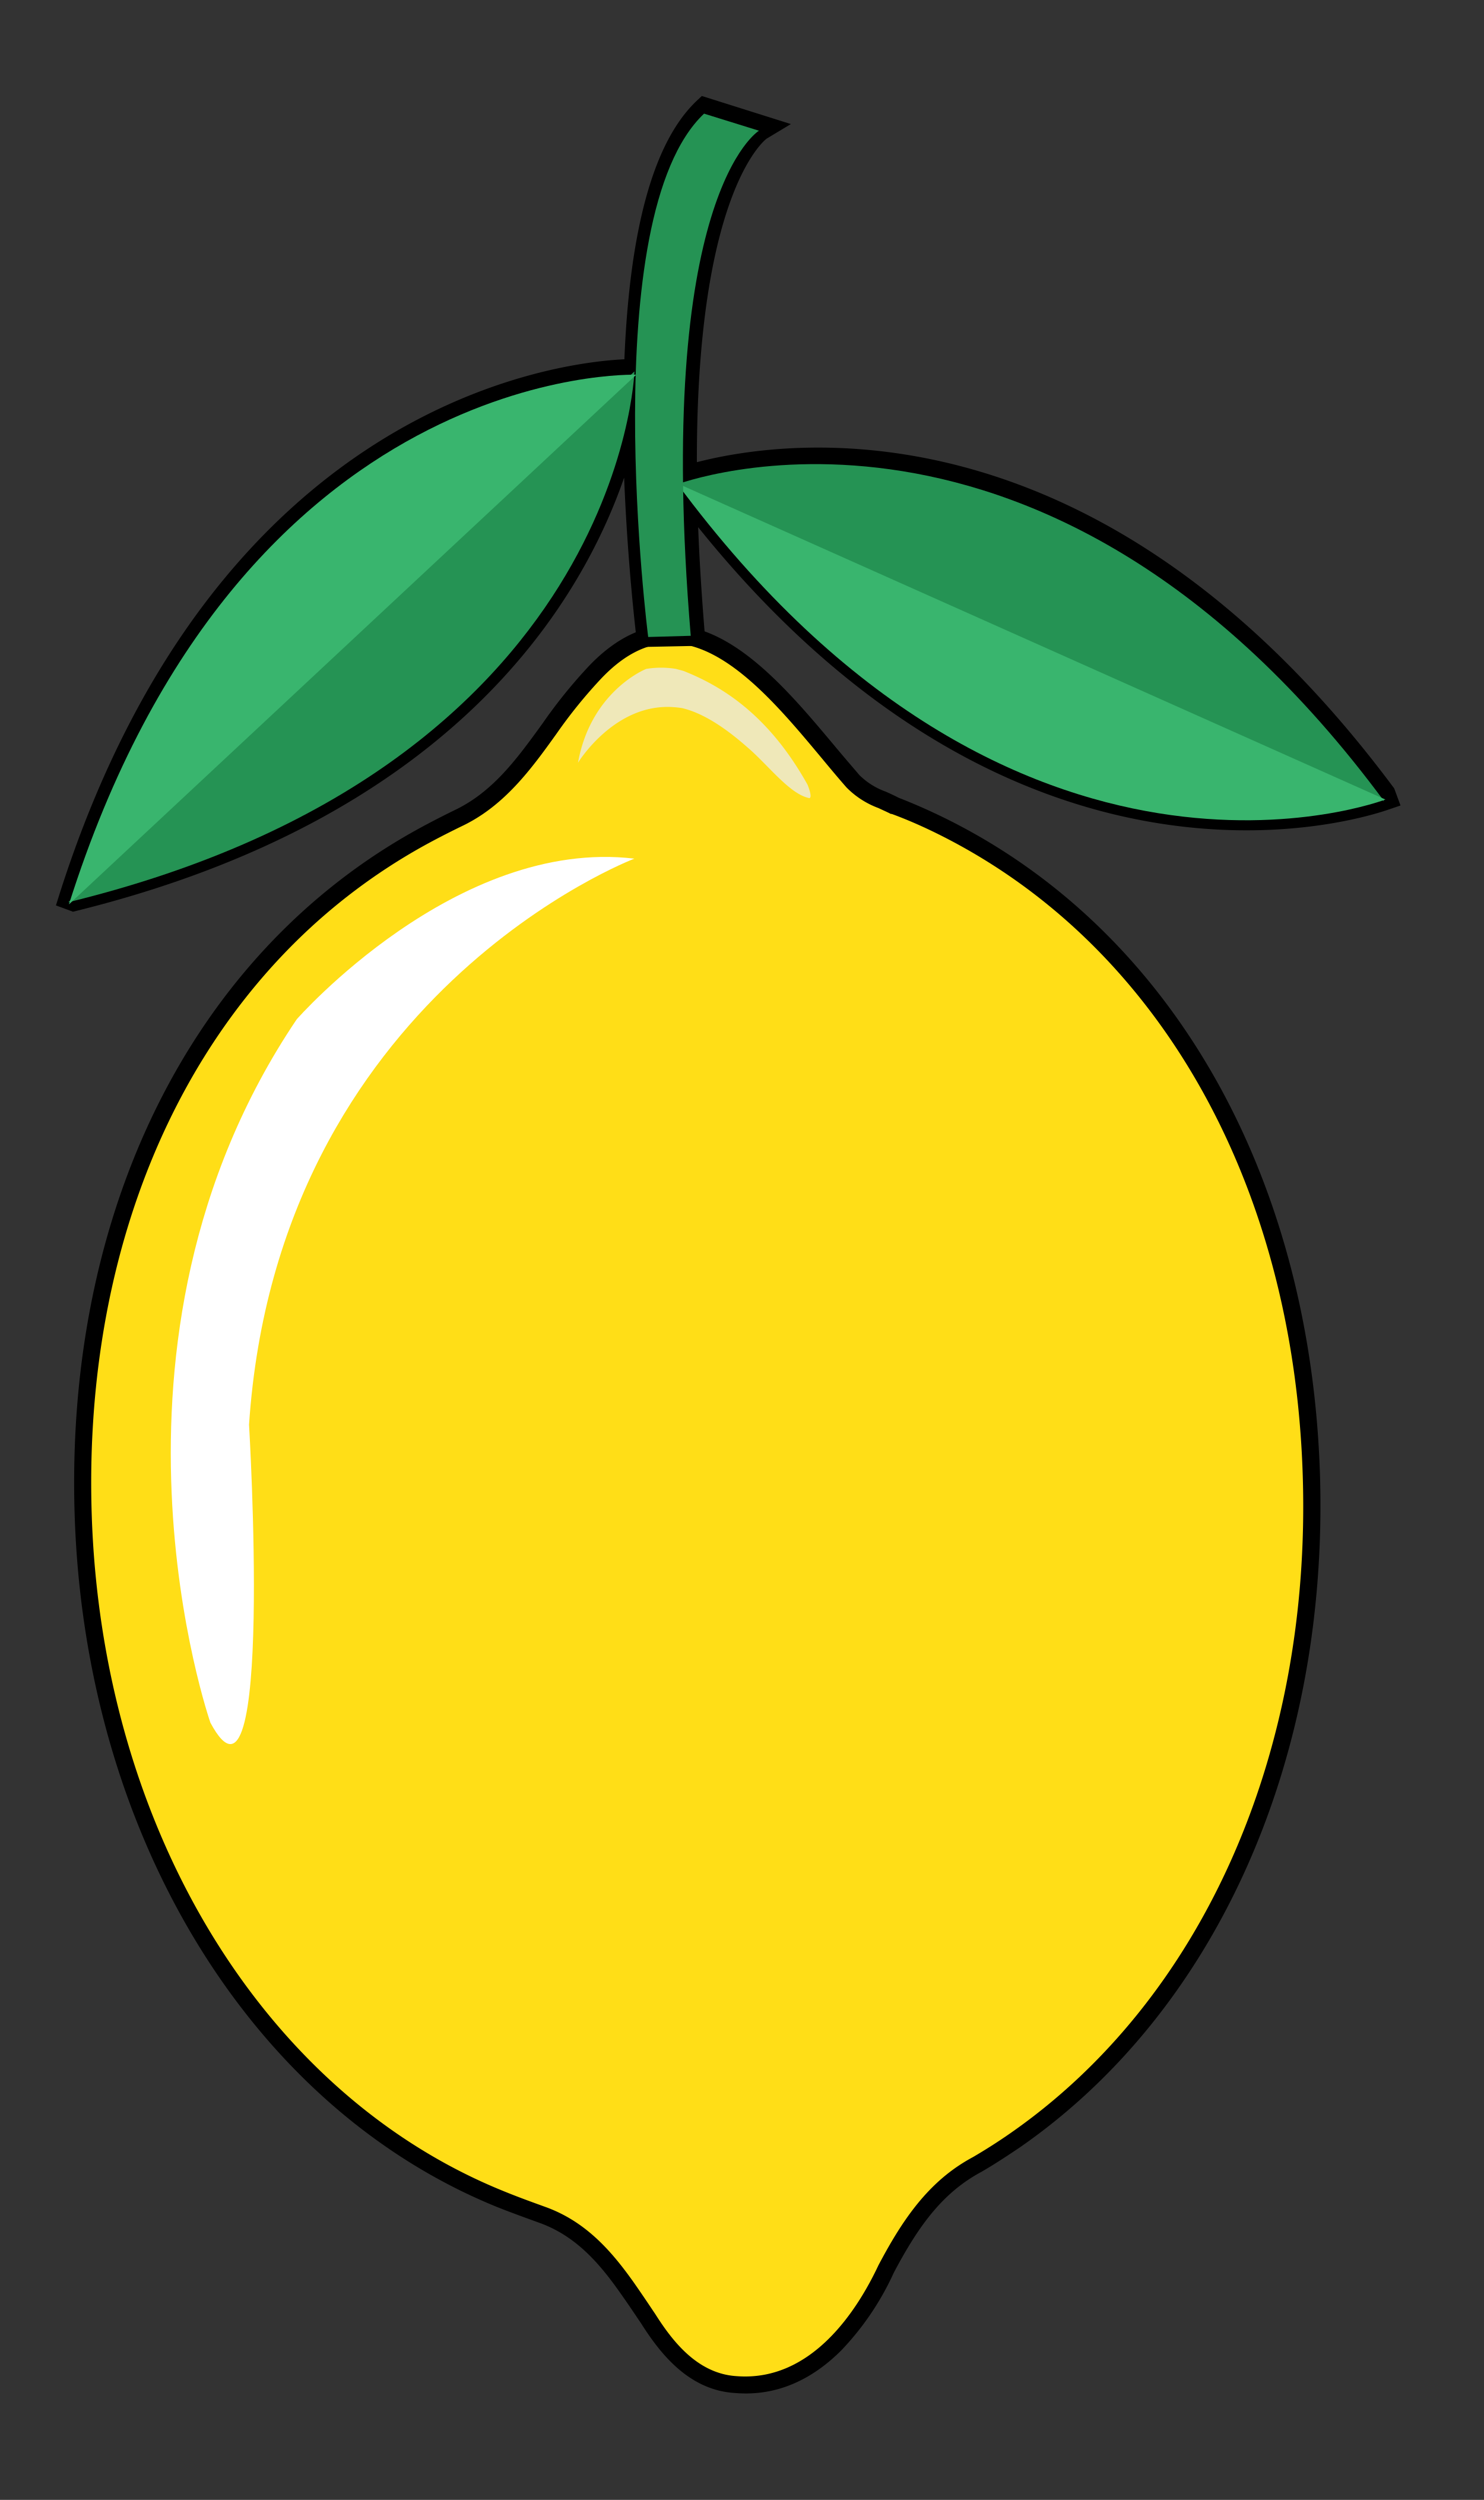
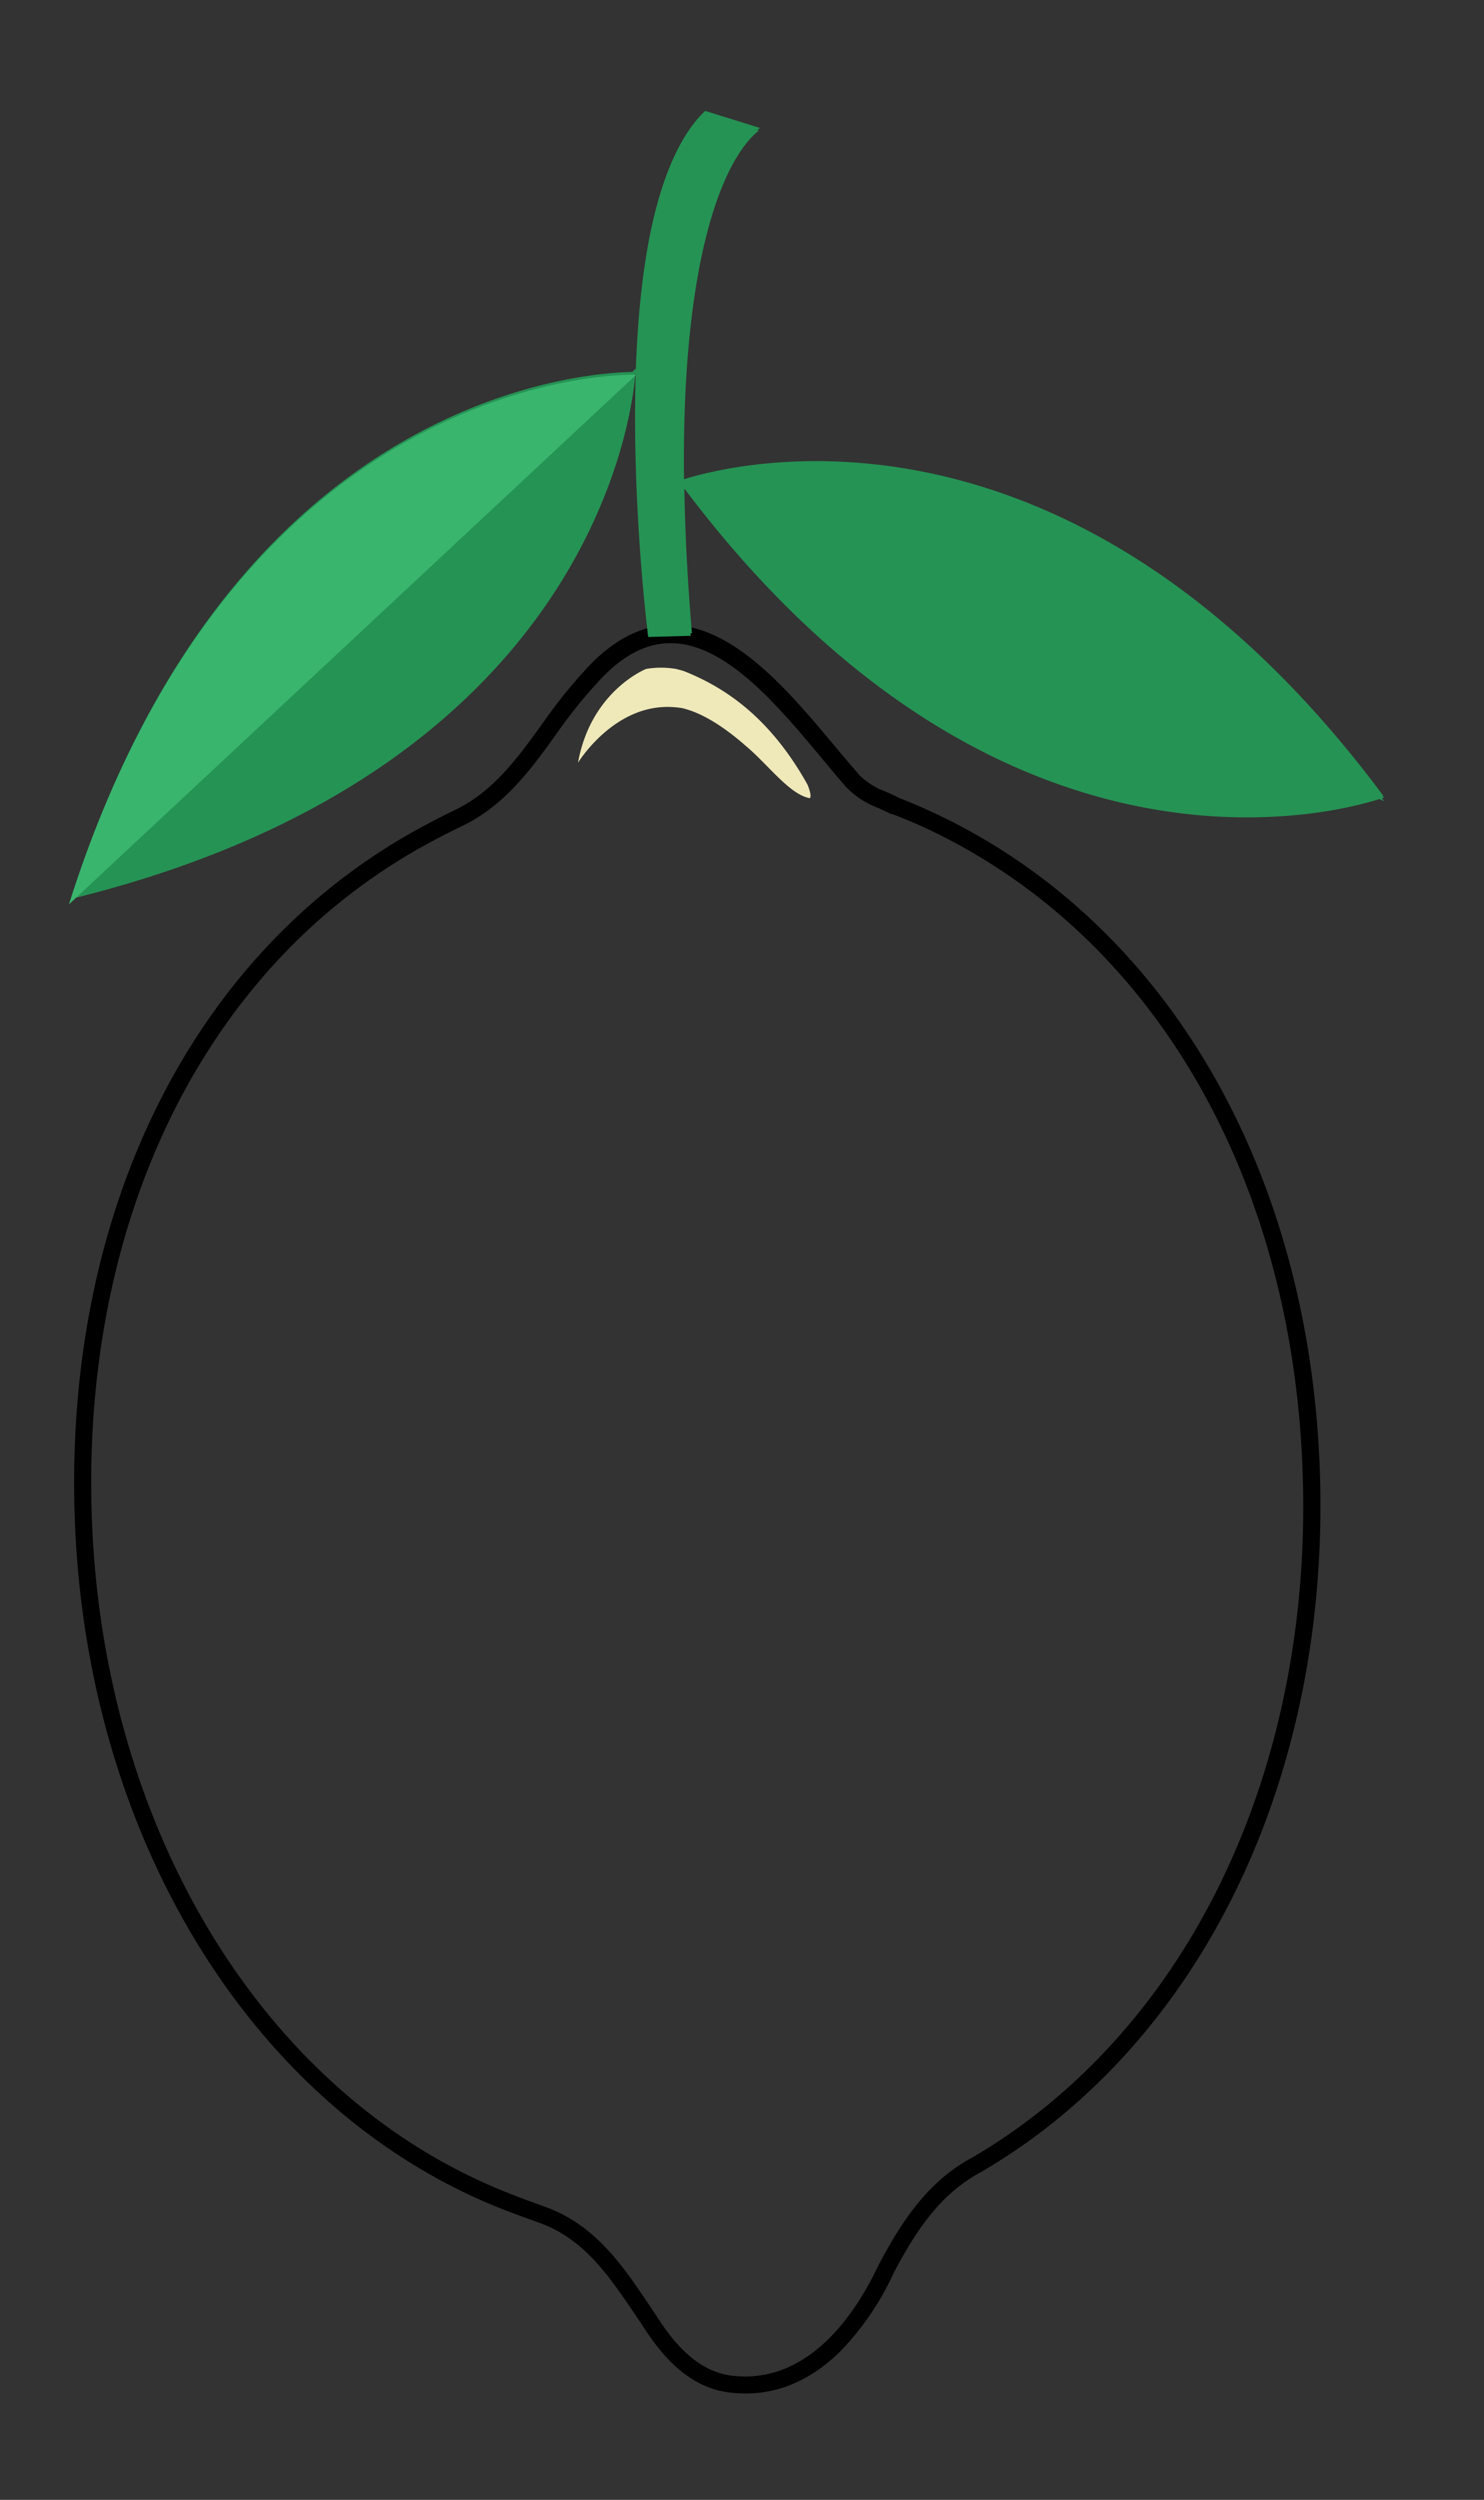
<svg xmlns="http://www.w3.org/2000/svg" viewBox="0 0 174 293">
  <rect x="0" y="0" width="174" height="293" fill="#333333" stroke="none" />
  <defs>
    <style>.cls-1{fill:#ffde17;}.cls-2{fill:#efe8b9;}.cls-2,.cls-4{fill-rule:evenodd;}.cls-3{fill:#259354;}.cls-4{fill:#fff;}.cls-5{fill:#39b56e;}</style>
  </defs>
  <g id="cytryna">
-     <path class="cls-1" d="M9.75,177.41c-1.13-36.61,15-65.53,39.25-79,1.51-.85,3.06-1.64,4.63-2.41,7.45-3.48,10.51-11.47,16.19-17.25C81.67,66.36,92.37,82.84,100,91.52c1.32,1.48,3.12,1.94,4.92,2.89q2.43.95,4.77,2.07c25,12,42.93,39.86,44.06,76.47,1.06,34.34-13.05,62.85-34.75,77.91q-2.17,1.5-4.44,2.82a23,23,0,0,0-8.64,8.66c-.72,1.16-1.38,2.36-2,3.58-3.25,6.93-9.08,14.25-17.59,13.58-4.78-.27-7.92-3.94-10.32-7.72-.84-1.25-1.67-2.5-2.53-3.71-2.58-3.64-5.46-6.89-9.91-8.48-1.67-.6-3.31-1.2-4.92-1.86C31.16,246.56,11,216.32,9.75,177.41Z" />
    <path d="M98.64,275.48c-3.1,3.1-7.2,5.42-12.4,5-5.41-.3-8.77-4.53-11.08-8.18l-.24-.35c-.75-1.12-1.5-2.23-2.27-3.31-2.34-3.31-5.11-6.58-9.43-8.12-1.62-.59-3.3-1.19-5-1.87C29.35,246.9,9.91,215,8.75,177.45h0c-1.1-35.55,13.76-65.44,39.76-80,1.34-.75,2.83-1.53,4.68-2.44,4.58-2.14,7.43-6.08,10.44-10.24A58.56,58.56,0,0,1,69.11,78c3.13-3.25,6.45-4.84,9.91-4.72,7.26.25,13.69,8,18.86,14.17,1,1.2,2,2.36,2.89,3.4a8.39,8.39,0,0,0,3.07,1.93c.5.22,1,.45,1.52.72,1.64.64,3.25,1.34,4.79,2.08,26.84,12.88,43.52,41.8,44.62,77.34,1,33.31-12.12,62.76-35.18,78.76-1.49,1-3,2-4.51,2.87-3.26,1.75-5.81,4.31-8.29,8.32-.77,1.24-1.48,2.53-2,3.52A32.78,32.78,0,0,1,98.64,275.48ZM34.38,110.67c-15.85,15.85-24.47,39.59-23.63,66.71h0c1.14,36.79,20.08,68,48.26,79.42,1.63.67,3.29,1.27,4.89,1.85,4.83,1.72,7.85,5.27,10.39,8.84.77,1.1,1.53,2.22,2.29,3.36l.25.37c2.07,3.27,5,7,9.54,7.28,8.85.69,14.21-7.85,16.63-13,.56-1.06,1.29-2.39,2.09-3.68,2.68-4.32,5.46-7.1,9-9,1.42-.83,2.89-1.76,4.34-2.77,22.5-15.62,35.33-44.42,34.32-77.05-1.07-34.78-17.33-63-43.49-75.6-1.5-.72-3.09-1.41-4.7-2l-.1,0c-.49-.25-1-.47-1.46-.69a10.22,10.22,0,0,1-3.75-2.42c-.93-1.06-1.91-2.23-2.92-3.45-4.92-5.89-11-13.23-17.4-13.45-2.9-.1-5.66,1.23-8.41,4.11A57.38,57.38,0,0,0,65.25,86c-3,4.19-6.16,8.52-11.2,10.88-1.8.88-3.26,1.64-4.57,2.37A69,69,0,0,0,34.38,110.67Z" />
    <path class="cls-2" d="M94.7,92c-4.45-8-9.79-11.47-14.53-13.35-.29-.09-.59-.16-.91-.25a10.73,10.73,0,0,0-3.49,0s-6.48,2.54-8,11c0,0,4.26-7,11.17-6.52A10.68,10.68,0,0,1,80,83c2.43.58,5,2.27,7.59,4.55,2.47,2.09,5,5.56,7.33,6C95.12,93.45,95.08,93,94.7,92Z" />
    <path class="cls-3" d="M8.61,105.29C68.68,90.44,74.05,49.35,74.5,43.81l.16-.14a223.58,223.58,0,0,0,1.47,30.65l5-.11c-.53-6.28-.81-11.91-.89-16.95,37.54,49.85,78,37.61,82,36.23l-.12-.32c-36.39-48.81-75.66-38.95-81.92-37C79.8,20.64,89.12,15,89.12,15l-6.44-2c-5.71,5.41-7.64,18.13-8,30.6h-.14c0-.25,0-.39,0-.39l-.41.39c-5.56.08-46.91,2.69-65.76,61.63Z" />
-     <path d="M164.21,94.41l-1.47.5c-4.44,1.52-43.63,13.19-80.88-33.12.15,3.92.41,8,.76,12.3l.14,1.59-8,.16-.17-1.33c0-.11-1-8.19-1.41-18.53C67.94,71.11,52.7,95.93,9,106.75l-.44.11-2-.74.43-1.37C25.34,47.24,65.4,42.48,73.21,42.11c.61-15.07,3.35-25.14,8.18-30,.08-.09.17-.17.26-.26l.64-.6,10.44,3.29-2.84,1.71s-8.24,5.91-8.18,37.92c10.86-2.8,47.42-7.82,81.63,38.06l.13.17ZM82.09,57.22c33.38,43.64,68.57,37.9,77.77,35.43C126.62,49.17,91.78,54.6,82.09,57.22ZM77.46,72.79l2,0c-.39-5.09-.65-10-.74-14.52h0l-.09-5.56,0,.07c.15-23.71,4.87-33.38,7.65-37l-3.25-1c-4.11,4.57-6.51,14.53-7,28.93v.18A222.35,222.35,0,0,0,77.46,72.79ZM10.6,103.23c53.18-14.11,61.1-49.57,62.25-58.1C64.55,45.65,28.36,50.94,10.6,103.23Z" />
-     <path class="cls-4" d="M24.67,201.91s-15.5-44.46,10.12-82.44c0,0,18.68-21.32,39.59-18.83,0,0-41.79,15.85-45.18,66.34C29.2,167,32.14,215.87,24.67,201.91Z" />
    <path class="cls-3" d="M79.21,56.83s43.33-16.63,83.08,37.08Z" />
-     <path class="cls-5" d="M162.44,93.71s-43.33,16.63-83.08-37.08Z" />
-     <path class="cls-3" d="M74.39,43.53S72.93,89.91,8,105.75Z" />
    <path class="cls-5" d="M74.6,43.92S28.23,42.28,8.08,106Z" />
    <path class="cls-3" d="M76,74.66s-6.29-49.18,6.55-61.34l6.44,2s-12.32,7.43-8,59.2Z" />
  </g>
</svg>